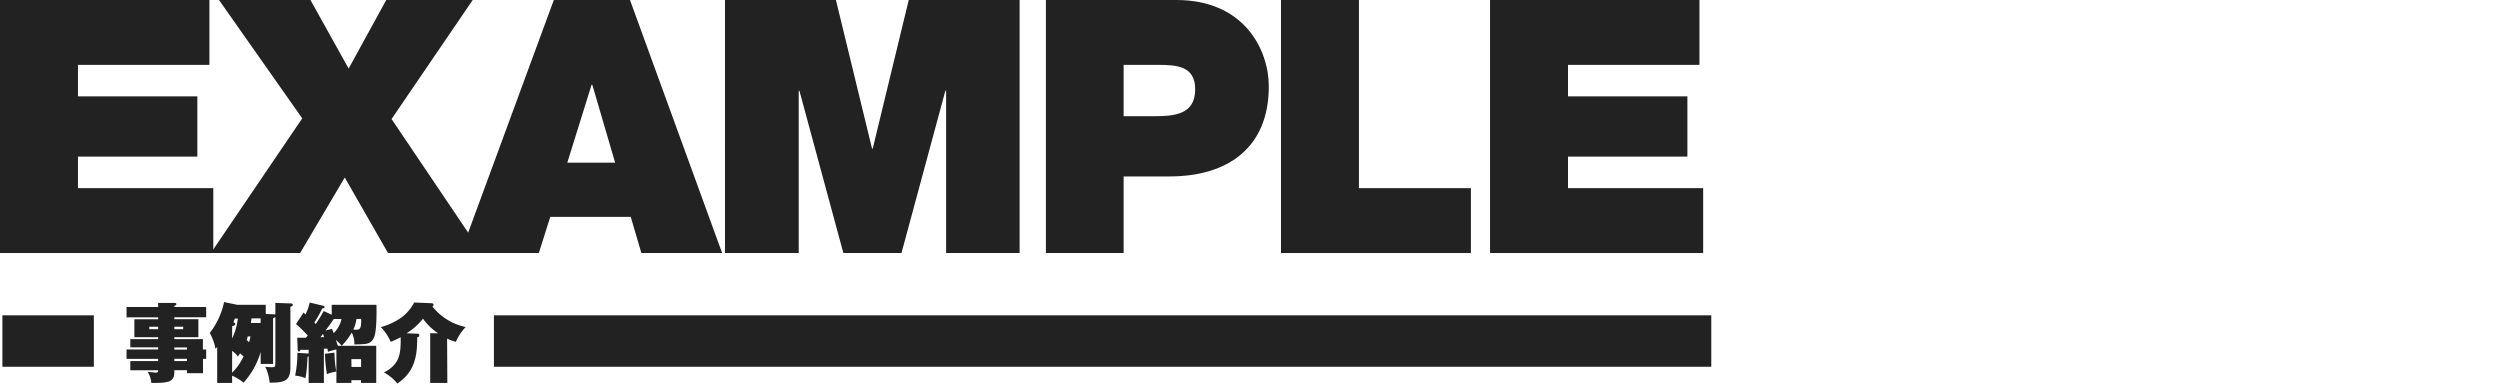
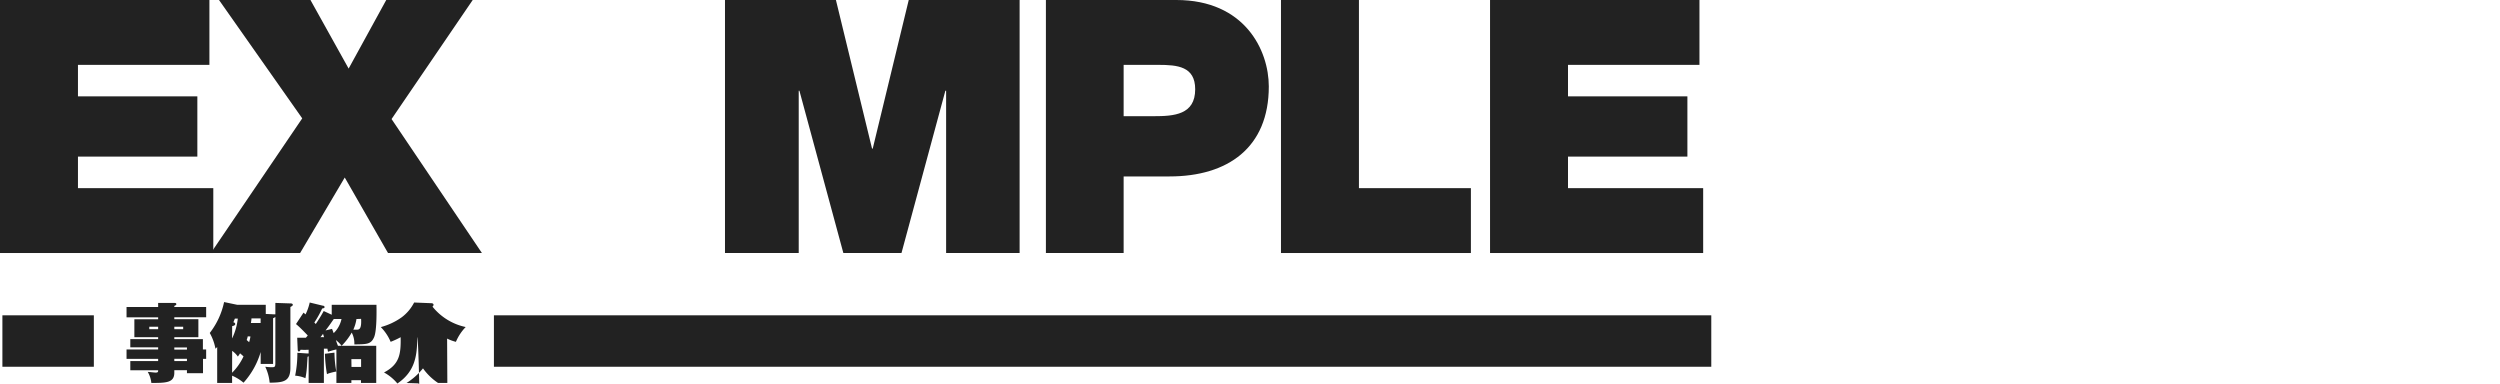
<svg xmlns="http://www.w3.org/2000/svg" viewBox="0 0 437.42 67.14">
  <defs>
    <style>.cls-1{fill:#222;}.cls-2{fill:none;}</style>
  </defs>
  <title>アセット 18</title>
  <g id="レイヤー_2" data-name="レイヤー 2">
    <g id="レイヤー_1-2" data-name="レイヤー 1">
      <path class="cls-1" d="M0,0H36.64V11.35h-23v5.51H34.53V27.4H13.64v5.52H37.32V44.27H0Z" />
      <path class="cls-1" d="M52.88,20.71,38.32,0h16L61,12,67.58,0H82.71L68.51,20.83,84.32,44.27H67.89L60.32,31.06,52.51,44.27H36.89Z" />
-       <path class="cls-1" d="M96.9,0h13.33l16.12,44.27H112.22l-1.86-6.33H96.28l-2,6.33H80.6Zm10.73,28.46-4-13.64h-.12L99.26,28.46Z" />
      <path class="cls-1" d="M126.85,0h19.41l6.32,26h.12L159,0h19.4V44.27H165.54V15.87h-.13l-7.68,28.4H147.56l-7.69-28.4h-.12v28.4h-12.9Z" />
      <path class="cls-1" d="M183,0h22.81C217.8,0,222,8.8,222,15.13c0,10.72-7.19,15.74-17.36,15.74H196.6v13.4H183ZM196.6,20.33h5.27c3.53,0,7.25-.24,7.25-4.71,0-4-3.1-4.27-6.45-4.27H196.6Z" />
      <path class="cls-1" d="M224.13,0h13.64V32.92h19.59V44.27H224.13Z" />
      <path class="cls-1" d="M260.71,0h36.64V11.35h-23v5.51h20.89V27.4H274.35v5.52H298V44.27H260.71Z" />
      <path class="cls-1" d="M36.07,61.14v1.65h-.55V65.3H32.71v-.53H30.5v.45C30.5,67,29,67,26.48,67a4.75,4.75,0,0,0-.63-1.93c.21,0,1.17.12,1.38.12.44,0,.44-.15.44-.41H22.8V63.18h4.87v-.39H22.14V61.14h5.53v-.37H22.8V59.34h4.87V59H23.51V55.86h4.16v-.34H22.14v-1.8h5.53V53l2.83,0c.08,0,.35,0,.35.2s-.09.18-.35.33v.18h5.57v1.8H30.5v.34h4.21V59H30.5v.34h5v1.8Zm-8.4-3.54v-.43H26.12v.43Zm2.83-.43v.43h1.55v-.43Zm2.21,4v-.37H30.5v.37Zm0,2v-.39H30.5v.39Z" />
      <path class="cls-1" d="M45.61,61.59a13.82,13.82,0,0,1-3,5.37,7.87,7.87,0,0,0-2-1.23V67H38V60.72l-.3.3a8.75,8.75,0,0,0-1-2.76,13.28,13.28,0,0,0,2.51-5.41l2.29.48h5v1.6L48,55l.18,0V53l2.72.09c.16,0,.33.08.33.23s-.09.22-.42.39V64.34c0,2.5-1.31,2.58-3.63,2.62a8.09,8.09,0,0,0-.77-2.79,9.22,9.22,0,0,0,1.21.08c.47,0,.56-.08.56-.78v-8a3.44,3.44,0,0,1-.4.21v8H45.61Zm-5-2.37a10.7,10.7,0,0,0,1-3.48H41.1c-.08.18-.14.35-.27.66.11,0,.33.09.33.3s-.28.32-.54.36Zm0,6a10.1,10.1,0,0,0,2-2.86c-.19-.18-.28-.26-.61-.54-.12.21-.2.31-.38.57a4,4,0,0,0-1-1Zm2.74-6.37a4.36,4.36,0,0,1-.19.64l.43.38a6.61,6.61,0,0,0,.23-1Zm2.25-2.33v-.81H44c0,.23-.07.63-.1.81Z" />
      <path class="cls-1" d="M65.83,60.5V67H63.16v-.48H61.48V67H58.86V61.14a13.51,13.51,0,0,0-1.47.41c-.06-.3-.08-.39-.1-.54l-.62,0V67H54V62.33a.85.85,0,0,1-.19.1c0,.2-.09,1.35-.1,1.64a16,16,0,0,1-.27,2.1,5.6,5.6,0,0,0-1.8-.44,19.41,19.41,0,0,0,.39-4l1.78.12a.56.56,0,0,1,.19,0v-.66a10.25,10.25,0,0,1-1.4,0c-.11.21-.15.3-.31.3s-.19-.15-.2-.3L52,59.09l1.52,0c.18-.2.22-.27.33-.39-1.22-1.28-1.74-1.74-2.06-2l1.32-2,.35.31a9.17,9.17,0,0,0,.73-2.08l2.27.55c.16,0,.33.09.33.26s-.25.22-.42.24A19.61,19.61,0,0,1,55,56.43l.25.26c.86-1.29,1.16-1.86,1.39-2.27l1.4.65V53.33h7.83c0,.39.12,4.47-.42,5.68S64.24,60.24,62,60.26a4.09,4.09,0,0,0-.46-2.07,10.8,10.8,0,0,1-1.77,2.31,5.25,5.25,0,0,0-1-1c.13.4.19.57.36,1Zm-9.31-2.09c-.06.09-.37.5-.45.59a5.22,5.22,0,0,1,.63,0Zm2,3.29A19.71,19.71,0,0,0,58.84,65c-.42.09-.71.15-1.12.27a2.26,2.26,0,0,0-.51.2,25.5,25.5,0,0,1-.36-3.57Zm-.42-4.16c.07.2.13.33.28.75a4.79,4.79,0,0,0,1.37-2.47H58.4c-.31.43-.67,1-1.44,2Zm3.4,6.66h1.68V62.84H61.48Zm.87-8.38a7.06,7.06,0,0,1-.55,1.86l.58,0c.39,0,.89,0,.78-1.89Z" />
-       <path class="cls-1" d="M78.27,67h-3V58.31l1.37,0a10.1,10.1,0,0,1-2.63-2.55,11.59,11.59,0,0,1-2.88,2.56l1.87.06c.09,0,.36,0,.36.27S73.19,59,73,59c0,3.23-.37,6-3.47,8.1a8,8,0,0,0-2.34-1.93C69.89,63.75,70.16,62,70.1,59a14.38,14.38,0,0,1-1.75.81,8.28,8.28,0,0,0-1.72-2.58,11.22,11.22,0,0,0,3.62-1.69,7.43,7.43,0,0,0,2.21-2.61l3,.12c.35,0,.4.21.4.3s-.11.22-.19.3a10.12,10.12,0,0,0,5.81,3.57,8.39,8.39,0,0,0-1.71,2.59,7.32,7.32,0,0,1-1.54-.57Z" />
-       <rect class="cls-2" x="0.42" y="55.17" width="437" height="9" />
+       <path class="cls-1" d="M78.27,67h-3l1.37,0a10.1,10.1,0,0,1-2.63-2.55,11.59,11.59,0,0,1-2.88,2.56l1.87.06c.09,0,.36,0,.36.27S73.19,59,73,59c0,3.23-.37,6-3.47,8.1a8,8,0,0,0-2.34-1.93C69.89,63.75,70.16,62,70.1,59a14.38,14.38,0,0,1-1.75.81,8.28,8.28,0,0,0-1.72-2.58,11.22,11.22,0,0,0,3.62-1.69,7.43,7.43,0,0,0,2.21-2.61l3,.12c.35,0,.4.21.4.3s-.11.22-.19.3a10.12,10.12,0,0,0,5.81,3.57,8.39,8.39,0,0,0-1.71,2.59,7.32,7.32,0,0,1-1.54-.57Z" />
      <rect class="cls-1" x="0.42" y="55.17" width="16" height="9" />
      <rect class="cls-1" x="86.42" y="55.17" width="213" height="9" />
    </g>
  </g>
</svg>